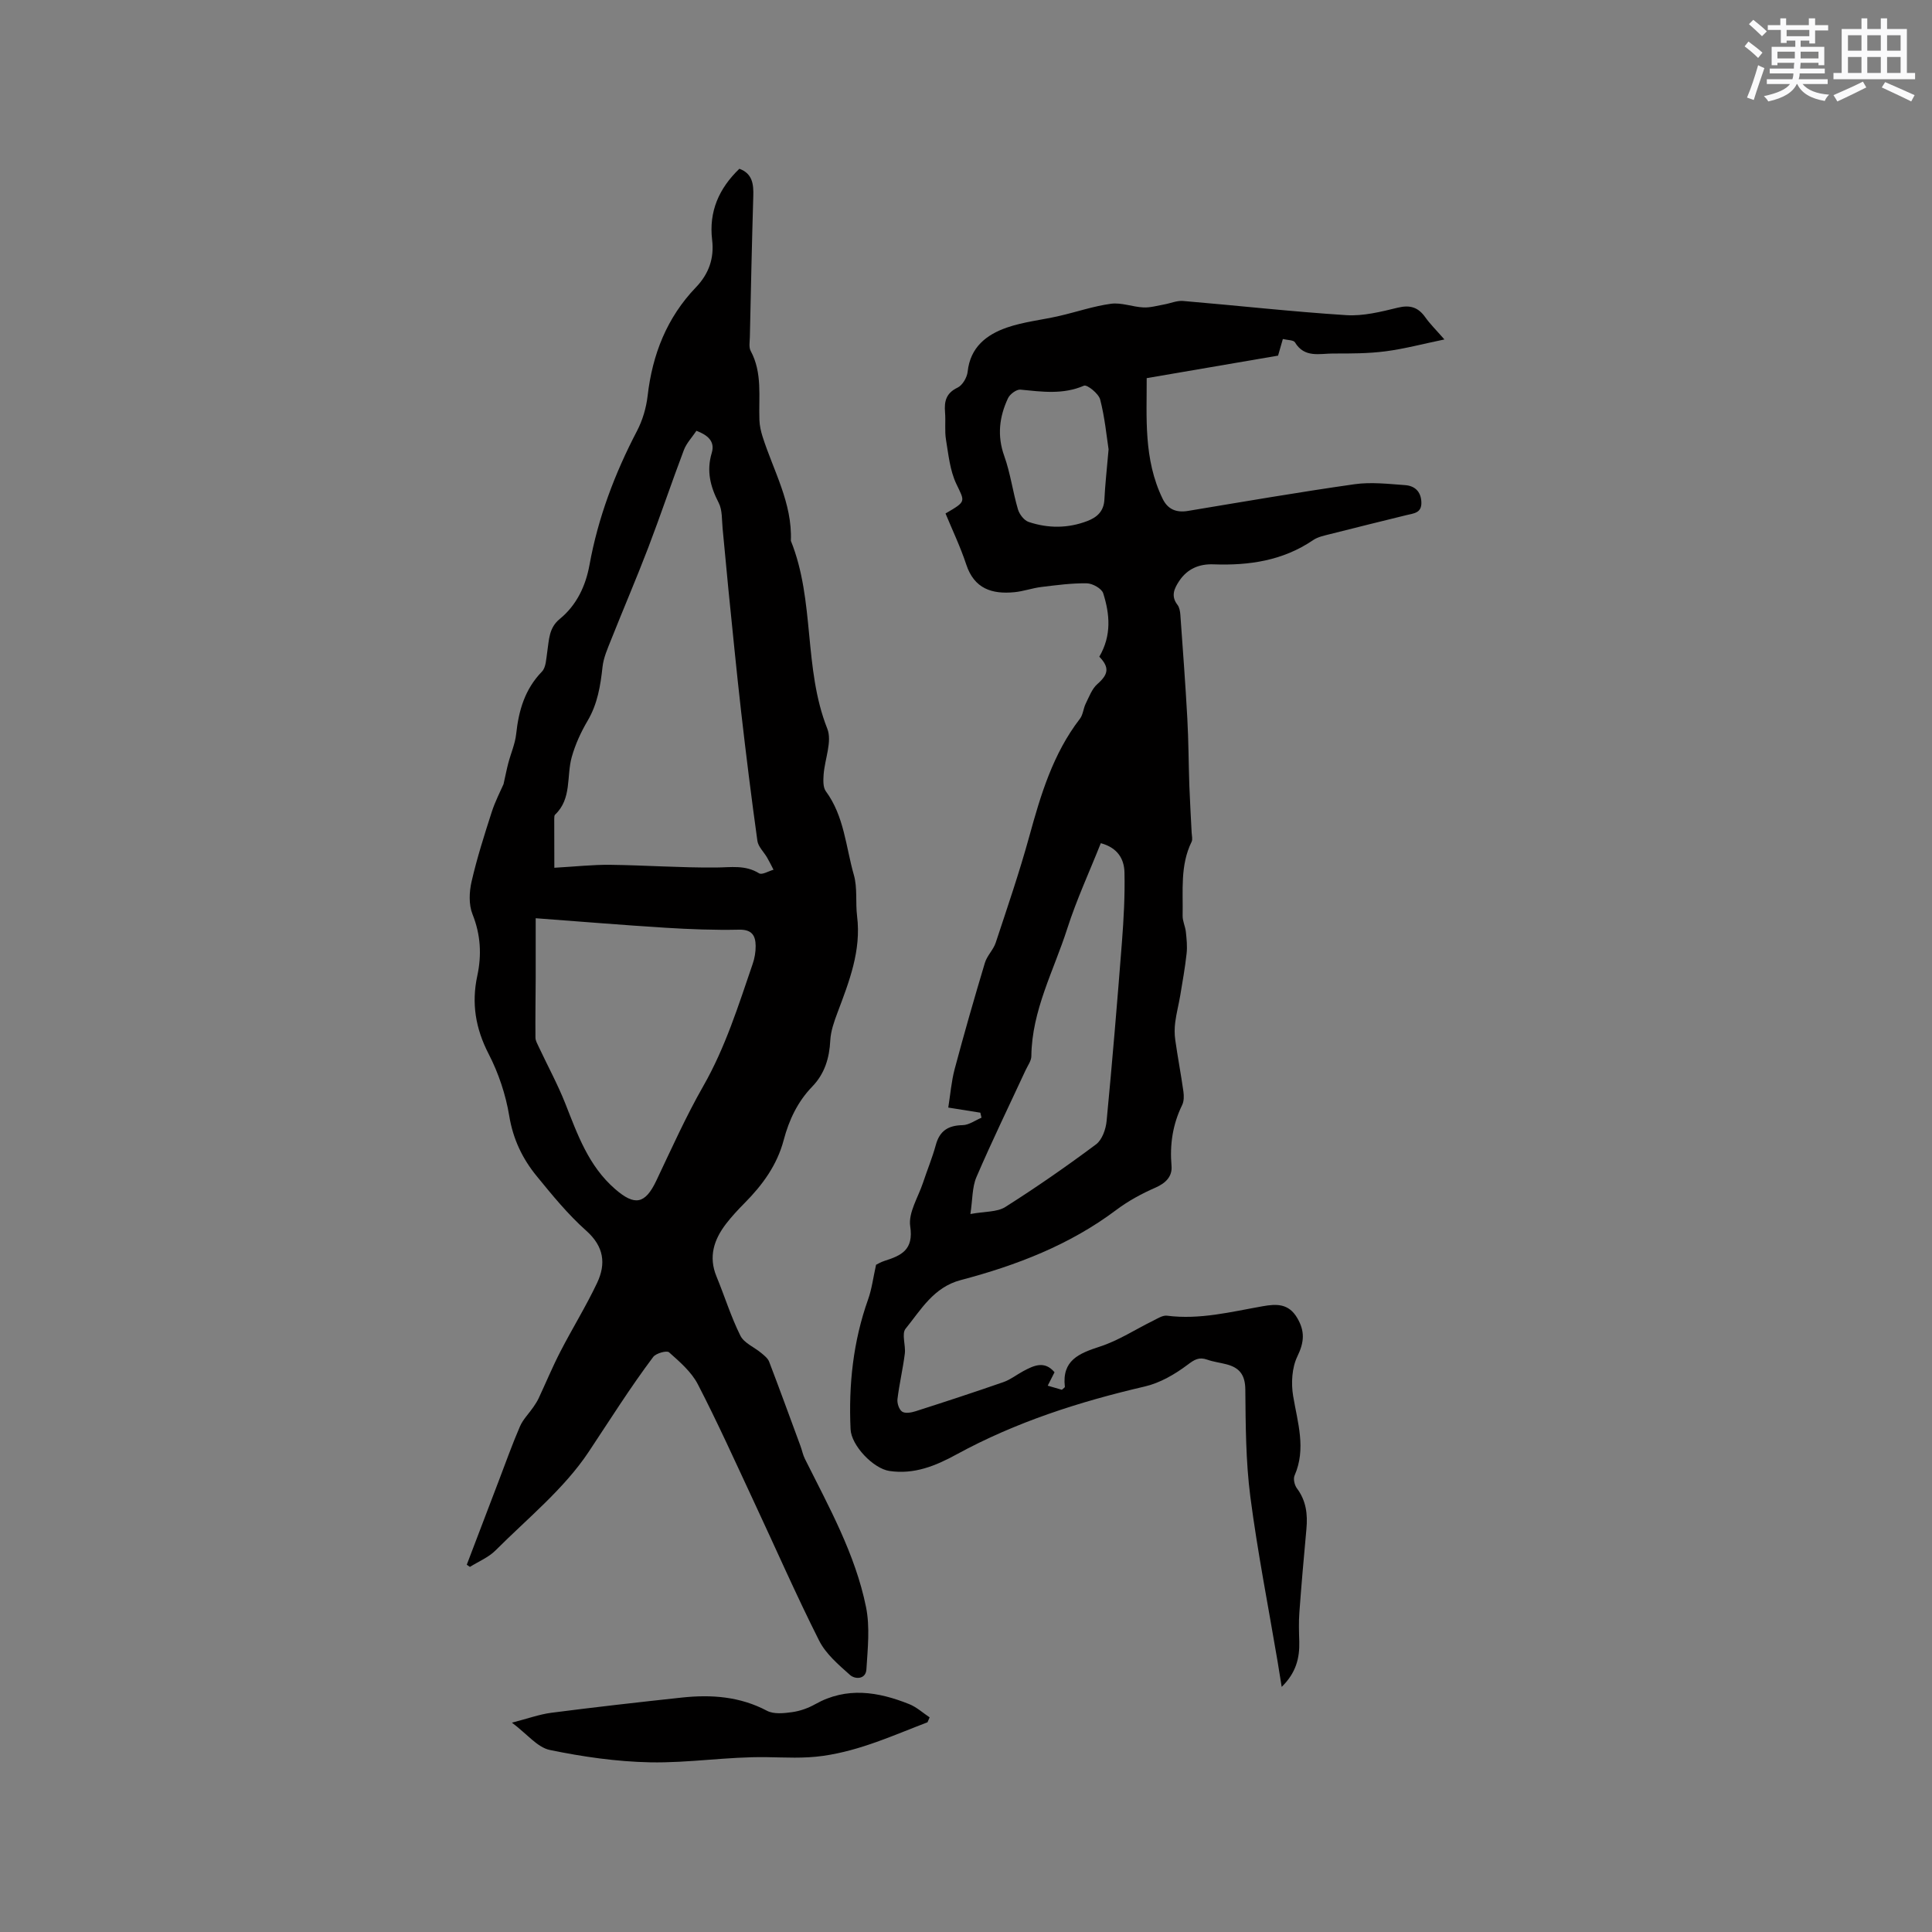
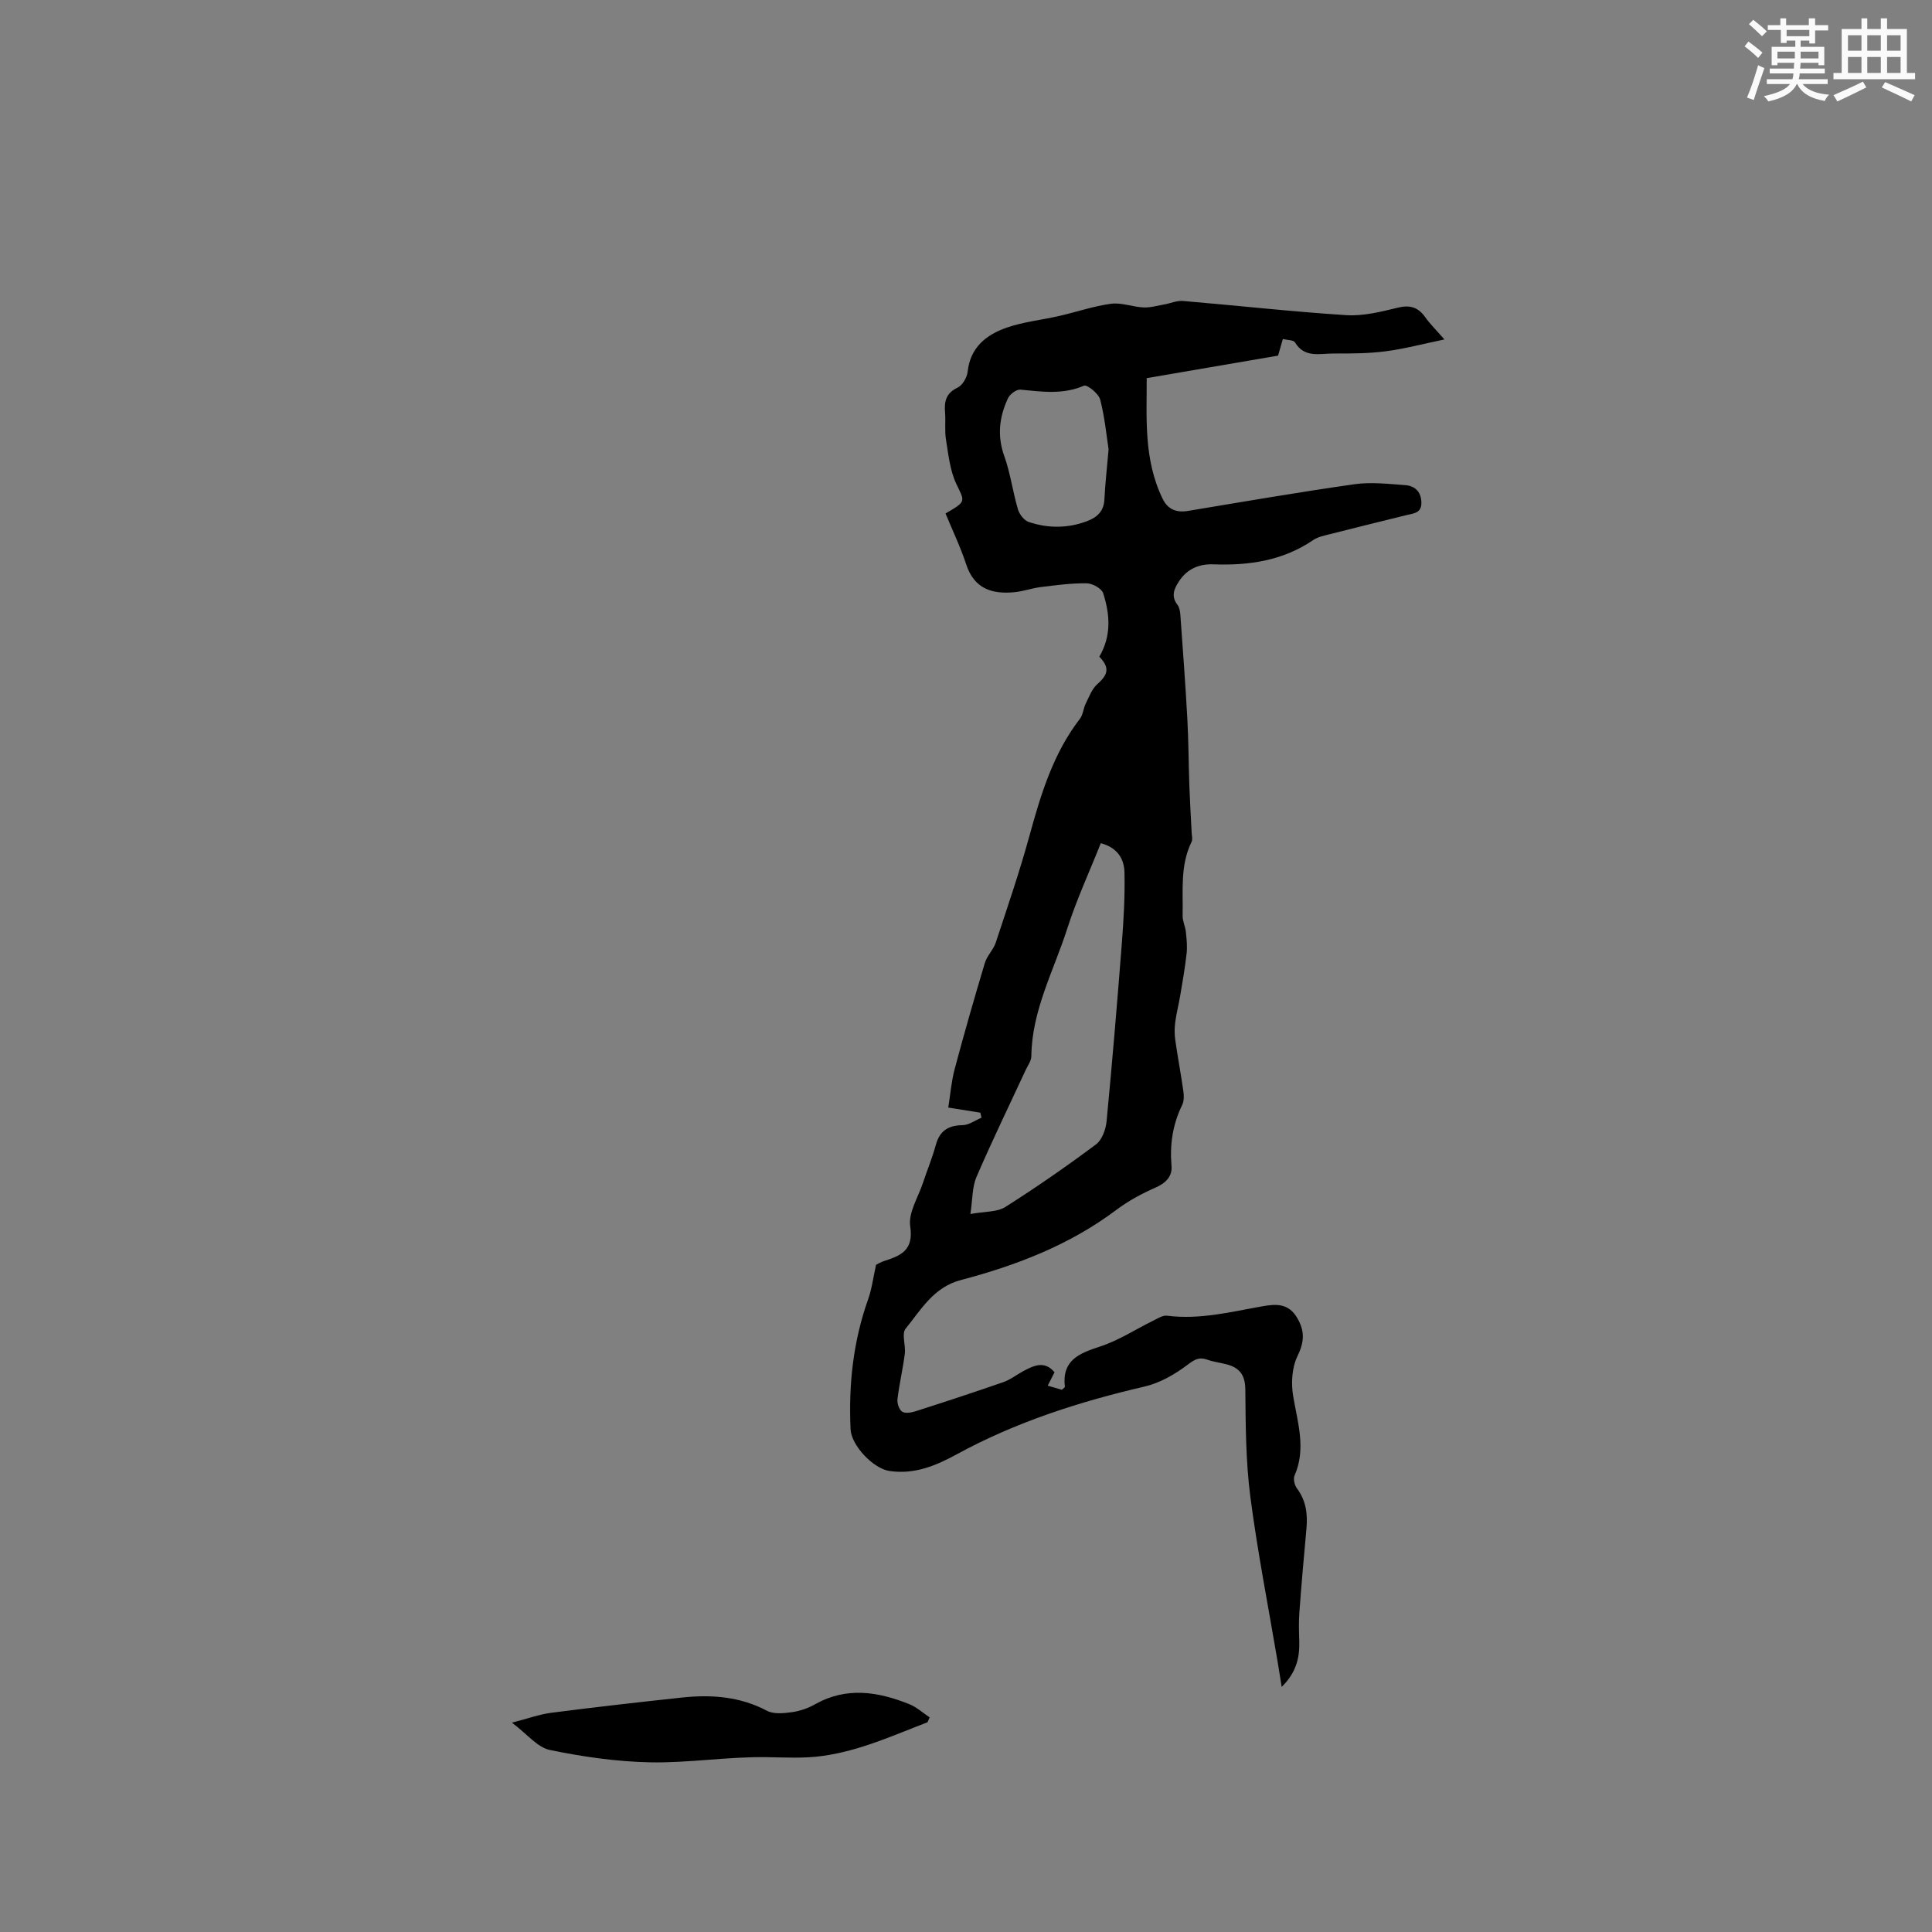
<svg xmlns="http://www.w3.org/2000/svg" enable-background="new 0 0 400 400" viewBox="0 0 400 400">
  <rect x="0" y="0" width="400" height="400" fill="#808080" stroke="none" />
  <g fill="#010000">
-     <path d="m96.64 323.96c2.21-5.8 4.41-11.6 6.63-17.39 1.44-3.76 2.78-7.55 4.38-11.24.63-1.46 1.85-2.66 2.77-4 .41-.59.8-1.2 1.11-1.85 1.5-3.21 2.86-6.49 4.48-9.63 2.47-4.79 5.32-9.39 7.62-14.25 1.86-3.95 1.43-7.51-2.25-10.79-3.78-3.36-7.03-7.35-10.24-11.28-2.97-3.62-4.92-7.68-5.71-12.51-.73-4.41-2.22-8.86-4.27-12.83-2.71-5.26-3.57-10.47-2.34-16.17.93-4.33.7-8.51-1-12.76-.79-1.98-.68-4.6-.18-6.76 1.11-4.84 2.63-9.6 4.15-14.33.72-2.25 1.83-4.37 2.46-5.82.44-1.94.67-3.17.99-4.37.53-2.01 1.41-3.98 1.63-6.03.52-4.86 1.79-9.25 5.33-12.9.86-.89.88-2.68 1.1-4.08.38-2.47.31-4.96 2.59-6.82 3.5-2.86 5.37-6.84 6.16-11.2 1.78-9.79 5.24-18.93 9.83-27.72 1.15-2.2 1.91-4.77 2.2-7.24.98-8.59 3.98-16.23 10-22.5 2.69-2.8 3.81-6.04 3.36-9.81-.71-5.92 1.44-10.7 5.64-14.74 2.69.99 2.96 3.15 2.88 5.65-.29 9.74-.5 19.48-.71 29.23-.02.95-.24 2.07.17 2.83 2.46 4.57 1.63 9.5 1.81 14.32.04 1.14.3 2.3.64 3.39 2.26 7.12 6.19 13.78 5.87 21.61 5.02 12.45 2.57 26.34 7.54 38.89 1.05 2.65-.53 6.32-.76 9.53-.08 1.14-.14 2.61.46 3.43 3.81 5.17 4.13 11.48 5.8 17.32.77 2.69.32 5.7.67 8.54.89 7.13-1.63 13.52-4.05 19.96-.7 1.86-1.4 3.83-1.5 5.77-.18 3.66-1.17 6.9-3.72 9.54-3.04 3.14-4.82 6.92-5.92 11.07-1.37 5.2-4.4 9.33-8.11 13.07-1.34 1.35-2.65 2.76-3.81 4.26-2.52 3.28-3.7 6.83-1.99 10.95 1.68 4.07 2.98 8.31 4.94 12.24.77 1.54 2.89 2.38 4.34 3.6.61.51 1.34 1.08 1.61 1.78 2.22 5.8 4.34 11.64 6.49 17.46.33.89.5 1.84.92 2.67 4.96 9.93 10.42 19.69 12.65 30.67.84 4.14.35 8.61.08 12.91-.13 2.1-2.35 2.09-3.4 1.15-2.38-2.12-5.01-4.36-6.4-7.13-4.8-9.53-9.08-19.32-13.61-29-3.76-8.05-7.41-16.16-11.49-24.05-1.33-2.57-3.75-4.65-5.96-6.62-.47-.42-2.7.19-3.28.96-4.76 6.33-8.97 13.05-13.34 19.62-5.11 7.7-12.67 13.79-19.31 20.44-1.45 1.45-3.52 2.29-5.3 3.41-.23-.16-.44-.3-.65-.45zm18.13-144.3c4.3-.24 7.93-.65 11.56-.61 7.31.09 14.61.62 21.91.56 3.09-.02 6.05-.58 8.92 1.2.61.38 1.97-.46 2.99-.74-.44-.84-.85-1.7-1.33-2.52-.67-1.16-1.84-2.24-2.01-3.46-1.24-8.91-2.35-17.83-3.37-26.77-.96-8.41-1.77-16.85-2.63-25.27-.43-4.21-.77-8.42-1.2-12.62-.18-1.8-.03-3.82-.82-5.34-1.73-3.35-2.55-6.59-1.43-10.32.72-2.39-.83-3.69-3.17-4.58-.91 1.36-2.06 2.56-2.6 3.98-2.54 6.71-4.82 13.52-7.38 20.22-2.45 6.4-5.16 12.7-7.69 19.07-.72 1.82-1.56 3.68-1.77 5.59-.43 3.92-1.03 7.69-3.1 11.19-1.38 2.34-2.55 4.9-3.28 7.51-1.11 3.98.05 8.6-3.45 11.92-.18.17-.16.6-.17.92.01 3.53.02 7.1.02 10.07zm-3.86 10.45c0 4.44.01 8.43 0 12.43-.02 4.1-.09 8.2-.05 12.3.01.65.42 1.33.71 1.96 1.82 3.88 3.88 7.67 5.46 11.65 2.55 6.45 4.8 12.93 10.32 17.73 4.03 3.5 6.2 3.19 8.54-1.75 3.13-6.59 6.12-13.27 9.73-19.59 4.56-7.99 7.26-16.66 10.21-25.26.41-1.18.63-2.49.62-3.73-.02-2.15-.77-3.43-3.44-3.37-5.08.11-10.17-.09-15.24-.4-8.65-.54-17.3-1.26-26.86-1.97z" />
    <path d="m227.6 135.96c2.58-4.41 2.17-8.82.81-13.12-.31-.99-2.21-2.05-3.39-2.07-3.14-.05-6.3.38-9.43.76-1.88.23-3.71.9-5.59 1.08-4.61.44-8.29-.7-9.95-5.74-1.2-3.64-2.87-7.12-4.29-10.56 4.38-2.55 4.01-2.38 2.23-6.14-1.31-2.76-1.62-6.03-2.13-9.11-.31-1.86-.04-3.81-.2-5.71-.19-2.29.23-3.97 2.6-5.1 1.01-.48 1.95-2.09 2.08-3.28.54-5.08 3.89-7.68 8.12-9.15 3.47-1.2 7.22-1.57 10.82-2.4 3.59-.82 7.12-2.04 10.74-2.53 2.16-.29 4.45.65 6.7.76 1.42.07 2.86-.36 4.28-.61 1.31-.23 2.64-.83 3.92-.73 11.28.95 22.53 2.22 33.83 2.94 3.51.22 7.17-.7 10.65-1.55 2.56-.62 4.23-.08 5.7 2 .96 1.36 2.17 2.54 3.95 4.58-4.5.93-8.33 1.96-12.23 2.46-3.56.46-7.19.46-10.79.45-2.81 0-5.95.97-7.92-2.31-.3-.5-1.54-.45-2.51-.69-.33 1.15-.61 2.14-.99 3.44-8.85 1.51-17.78 3.04-27.2 4.66.04 7.97-.71 16.76 3.31 24.99 1.06 2.18 2.82 2.9 5.24 2.5 11.49-1.91 22.97-3.89 34.5-5.53 3.41-.48 6.97-.06 10.45.19 1.97.14 3.28 1.29 3.37 3.52.09 2.31-1.62 2.32-3.13 2.7-5.24 1.29-10.49 2.58-15.72 3.91-1.22.31-2.56.57-3.57 1.26-6.27 4.26-13.27 5.28-20.63 5.01-2.94-.11-5.4.91-7.09 3.45-1.04 1.57-1.76 3.12-.36 4.93.41.53.55 1.36.6 2.07.51 7.14 1.05 14.27 1.44 21.42.26 4.64.26 9.29.42 13.93.12 3.26.32 6.52.48 9.78.03.62.23 1.36-.01 1.86-2.41 4.9-1.75 10.16-1.86 15.32-.02 1.1.55 2.21.67 3.33.16 1.5.32 3.04.15 4.52-.32 2.91-.84 5.8-1.32 8.69-.31 1.84-.79 3.64-1.03 5.49-.16 1.22-.17 2.49.01 3.71.5 3.55 1.18 7.08 1.68 10.63.13.92.13 2.02-.26 2.82-1.96 4.01-2.58 8.16-2.2 12.6.19 2.14-1.16 3.55-3.31 4.49-2.84 1.24-5.65 2.76-8.12 4.62-9.67 7.27-20.7 11.49-32.22 14.53-5.63 1.49-8.21 6.13-11.41 10.07-.86 1.06.06 3.44-.16 5.18-.4 3.15-1.14 6.25-1.52 9.4-.1.85.33 2.15.96 2.58s1.89.21 2.77-.07c6.09-1.95 12.17-3.94 18.21-6.04 1.45-.51 2.72-1.52 4.09-2.26 2.2-1.18 4.41-2.24 6.49.22-.43.86-.83 1.63-1.41 2.78 1.2.35 2.14.62 2.93.85.35-.33.64-.49.62-.62-.64-5.47 2.9-6.91 7.24-8.32 3.86-1.25 7.36-3.56 11.05-5.37.91-.45 1.95-1.14 2.85-1.03 6.78.87 13.27-.8 19.83-1.96 2.84-.5 5.35-.6 7.13 2.42 1.64 2.78 1.46 5.02.04 7.96-1.14 2.35-1.32 5.55-.88 8.2.92 5.52 2.74 10.91.29 16.49-.3.69 0 1.98.49 2.63 1.92 2.56 2.25 5.38 1.97 8.42-.53 5.76-1.04 11.53-1.46 17.3-.15 2-.08 4.01-.02 6.02.09 3.41-.67 6.47-3.64 9.37-.33-2.03-.57-3.62-.84-5.21-1.92-11.38-4.16-22.71-5.65-34.15-.95-7.33-.97-14.8-1.04-22.21-.03-3.03-1.21-4.51-3.88-5.21-1.33-.35-2.72-.51-4.01-.97-1.7-.6-2.64-.02-4.09 1.08-2.61 1.96-5.69 3.75-8.84 4.48-13.56 3.15-26.69 7.36-38.95 14.05-4.35 2.38-8.78 4.2-13.91 3.44-3.35-.5-7.9-5.27-8.05-8.65-.42-9.19.53-18.18 3.64-26.9.76-2.14 1.04-4.46 1.64-7.14.24-.11.96-.56 1.75-.81 3.5-1.11 6.06-2.28 5.32-7.16-.42-2.81 1.65-6.01 2.65-9.02.86-2.61 1.93-5.17 2.65-7.82.8-2.94 2.57-4.04 5.54-4.1 1.32-.02 2.62-1 3.92-1.54-.08-.35-.16-.69-.24-1.04-2.01-.32-4.02-.64-6.64-1.06.43-2.69.64-5.41 1.33-8 1.96-7.35 4.06-14.67 6.25-21.96.44-1.48 1.75-2.7 2.24-4.17 2.42-7.32 4.92-14.62 6.96-22.04 2.37-8.62 4.9-17.09 10.47-24.32.66-.85.71-2.15 1.21-3.15.7-1.41 1.29-3.07 2.42-4.05 2.27-2 2.55-3.42.39-5.66zm-26.69 115.39c3-.56 5.51-.37 7.22-1.45 6.43-4.07 12.69-8.42 18.79-12.97 1.26-.94 2.03-3.13 2.19-4.82 1.18-12.32 2.21-24.66 3.17-37 .37-4.82.64-9.66.53-14.49-.06-2.69-1.34-5.09-4.9-6.05-2.35 5.92-5.02 11.68-6.94 17.67-2.79 8.71-7.34 16.95-7.44 26.43-.01.97-.75 1.95-1.19 2.9-3.42 7.38-6.98 14.69-10.19 22.16-.89 2.09-.78 4.62-1.24 7.62zm28.61-158.32c-.41-2.66-.77-6.56-1.74-10.31-.32-1.23-2.71-3.14-3.35-2.87-4.37 1.89-8.72 1.25-13.16.82-.82-.08-2.19.94-2.58 1.79-1.79 3.83-2.28 7.74-.77 11.95 1.28 3.57 1.76 7.41 2.84 11.06.3 1.02 1.28 2.29 2.23 2.6 4.02 1.34 8.12 1.34 12.14-.2 2.01-.77 3.39-2.02 3.52-4.4.15-3.06.49-6.11.87-10.44z" />
    <path d="m192.03 356.58c-7.06 2.69-13.83 5.84-21.59 6.95-4.09.58-7.79.32-11.75.27-8.03-.12-16.08 1.23-24.1 1.07-6.95-.14-13.95-1.15-20.76-2.56-2.58-.54-4.7-3.3-7.84-5.65 3.33-.86 5.71-1.73 8.16-2.05 9-1.16 18.01-2.18 27.04-3.15 6.09-.65 12-.23 17.61 2.74 1.41.74 3.5.52 5.21.28 1.64-.23 3.33-.83 4.78-1.65 6.51-3.65 13-2.59 19.45-.01 1.53.61 2.83 1.81 4.23 2.74-.13.34-.28.68-.44 1.02z" />
  </g>
  <path d="m361.2 9.6.8-1c.9.7 1.9 1.4 2.9 2.3l-.9 1.1c-1-1-2-1.8-2.8-2.4zm.5 10.6c.9-2.1 1.6-4.3 2.3-6.7.4.2.8.4 1.3.6-.7 2.1-1.5 4.3-2.2 6.6zm.4-15.2.9-.9c1 .8 2 1.6 2.8 2.4l-1 1c-.9-.9-1.8-1.7-2.7-2.5zm12.5-1.2h1.2v1.4h2.7v1.1h-2.7v2.7h-1.2v-.6h-1.8v1.3h4.9v3.8h-1.2v-.5h-3.7c0 .4-.1.9-.1 1.2h5.1v1h-5.2c0 .5-.1.9-.2 1.2h6v1h-5.2c1.1 1.3 2.9 2 5.5 2.2-.4.4-.7.8-.9 1.3-2.9-.5-4.8-1.6-5.7-3.5h-.1c-.8 1.7-2.7 2.9-5.9 3.6-.2-.4-.6-.8-.9-1.1 2.8-.6 4.6-1.4 5.4-2.5h-4.8v-1h5.3c.1-.3.2-.7.2-1.2h-4.9v-1h5c0-.4 0-.8.1-1.2h-3.5v.5h-1.2v-3.8h4.9v-1.3h-1.8v.5h-1.2v-2.7h-2.7v-1h2.6v-1.4h1.2v1.4h4.7v-1.4zm-6.6 8.3h3.6c0-.4 0-.9 0-1.4h-3.6zm1.9-4.6h4.7v-1.3h-4.7zm6.6 3.2h-3.7v1.4h3.7z" fill="#fafafb" />
  <path d="m385.3 3.8h1.3v2.2h2.8v-2.2h1.3v2.2h4.1v9.1h1.7v1.3h-16.9v-1.3h1.7v-9.1h4.1v-2.2zm.4 13.1.7 1.2c-1.8.9-3.8 1.9-6 2.9-.2-.4-.5-.8-.8-1.3 2.3-1 4.3-1.9 6.1-2.8zm-3.1-6.4h2.8v-3.2h-2.8zm0 4.6h2.8v-3.3h-2.8zm4-4.6h2.8v-3.2h-2.8zm0 4.6h2.8v-3.3h-2.8zm3.7 1.9c2.1.9 4.1 1.8 6.1 2.7l-.7 1.3c-2.2-1.1-4.2-2-6.1-2.9zm3.2-9.7h-2.8v3.2h2.8zm-2.8 7.8h2.8v-3.3h-2.8z" fill="#fafafb" />
</svg>